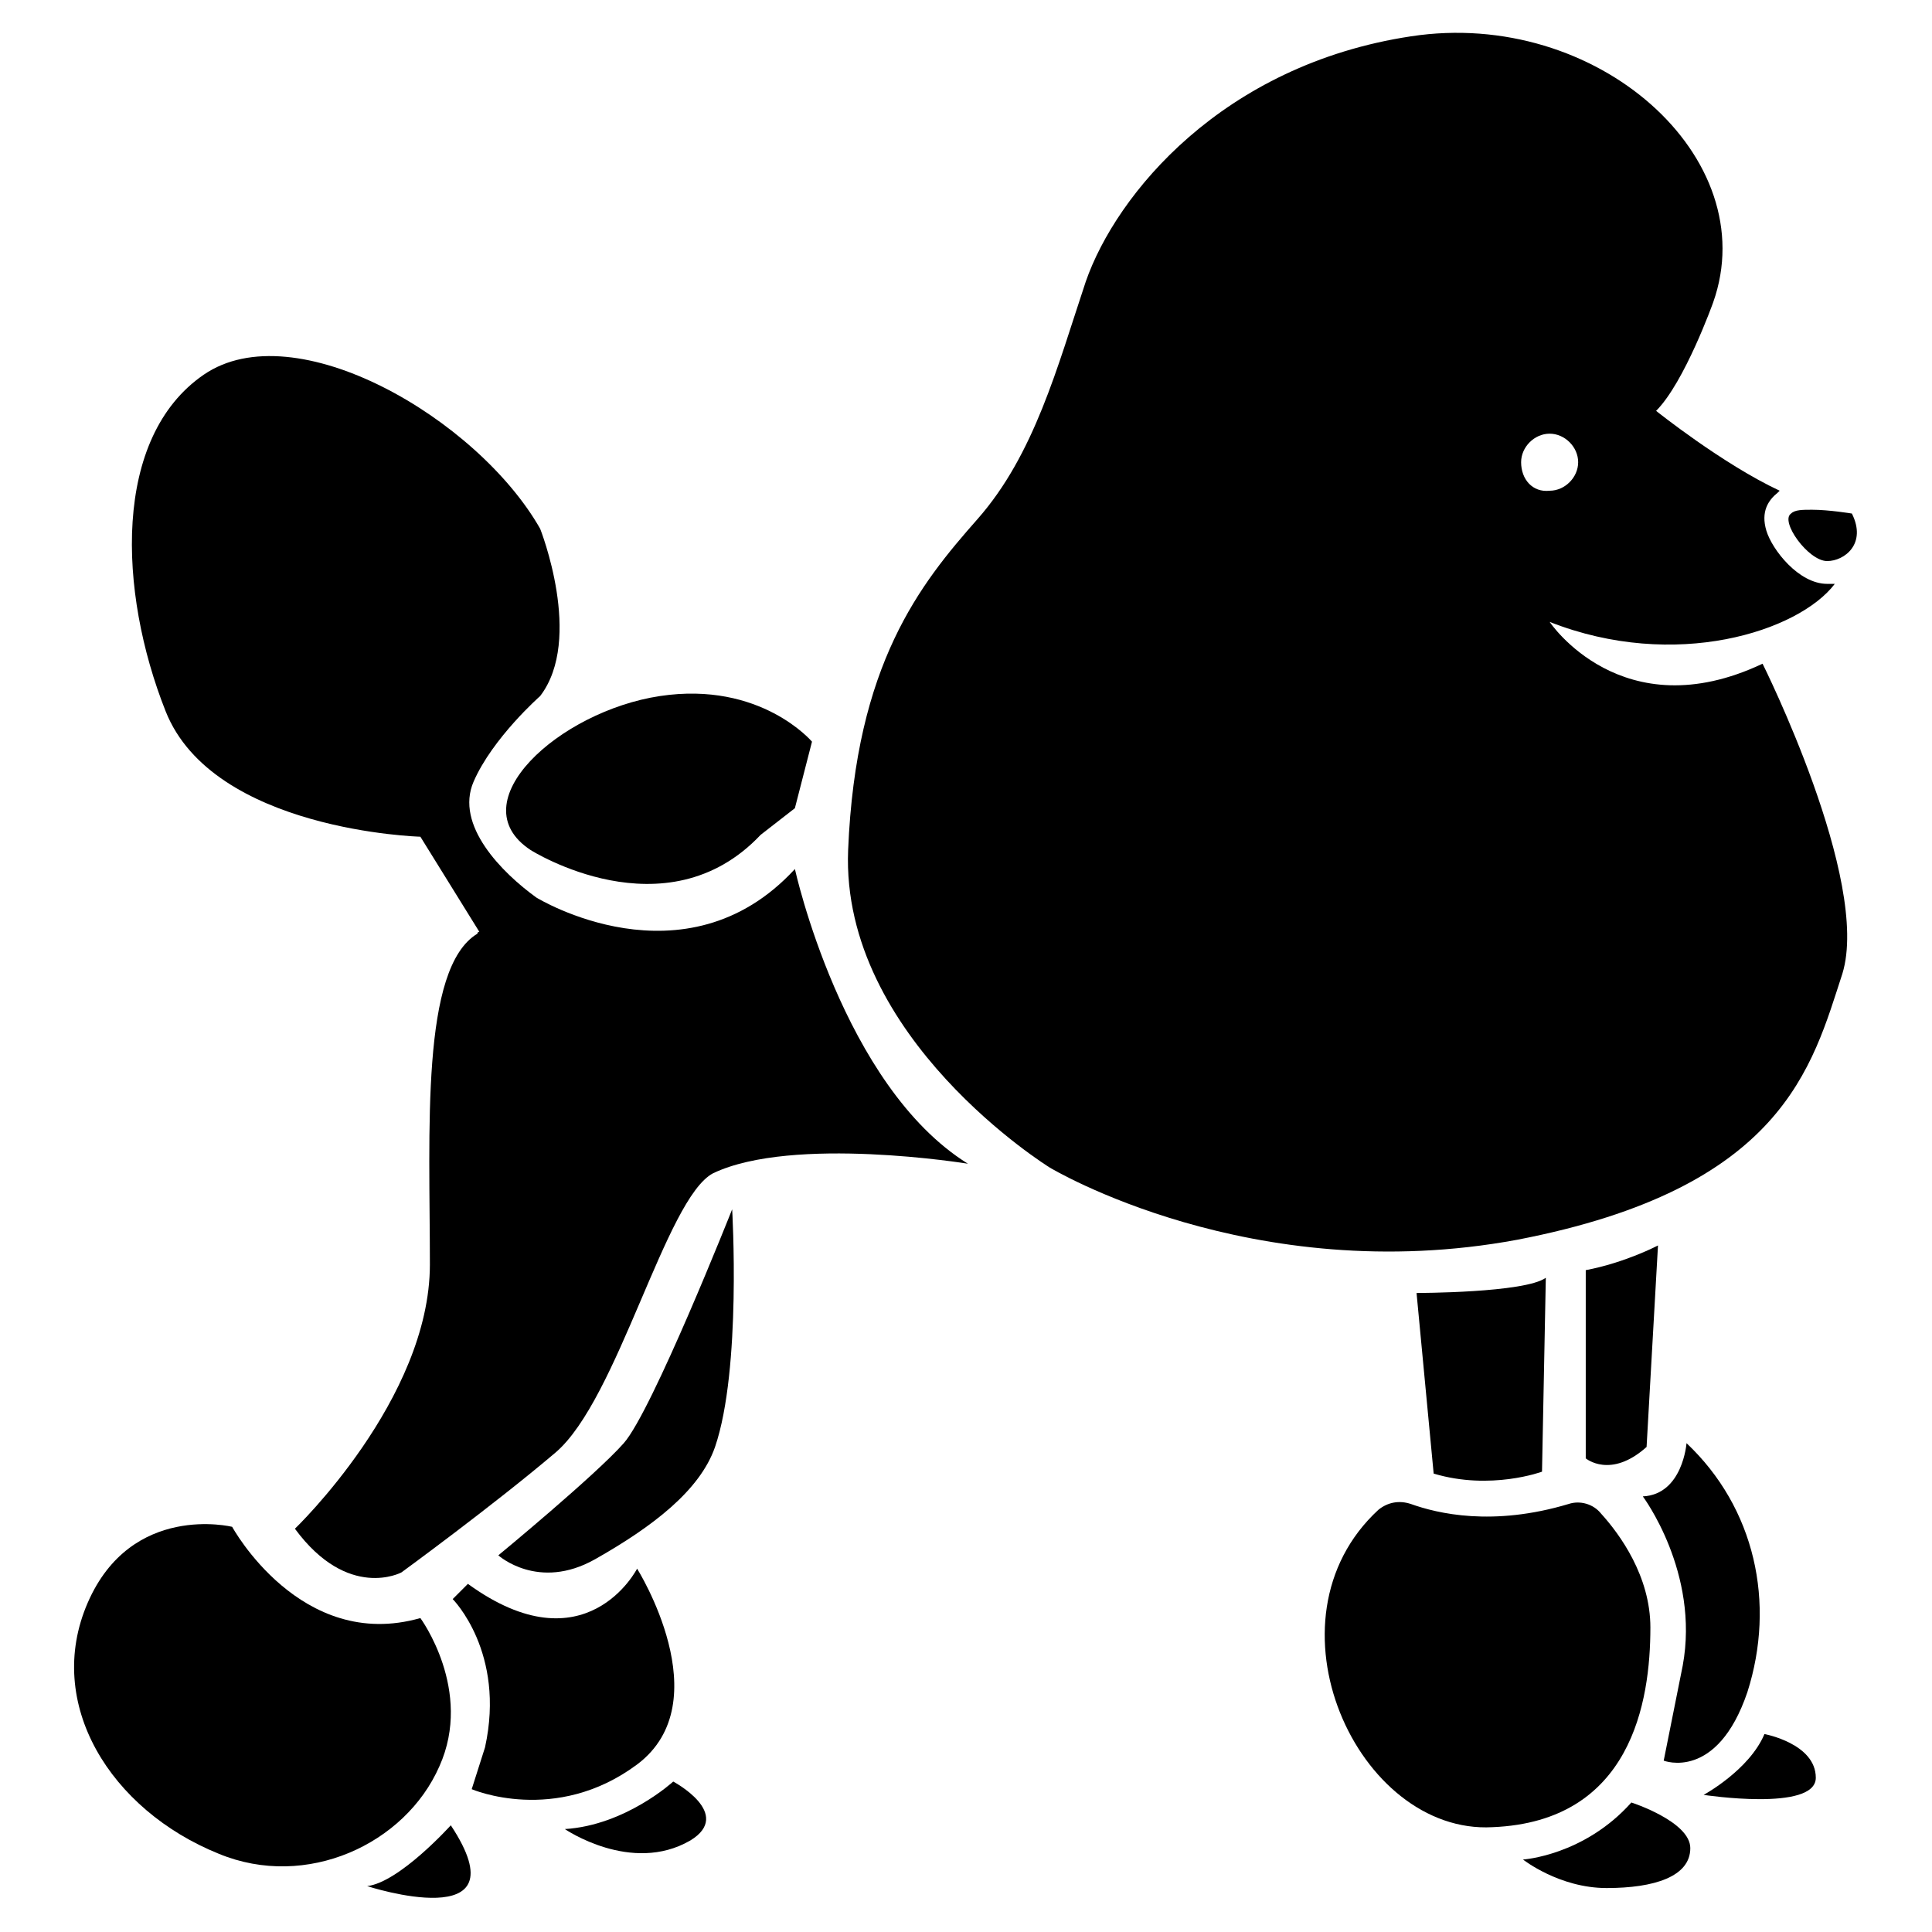
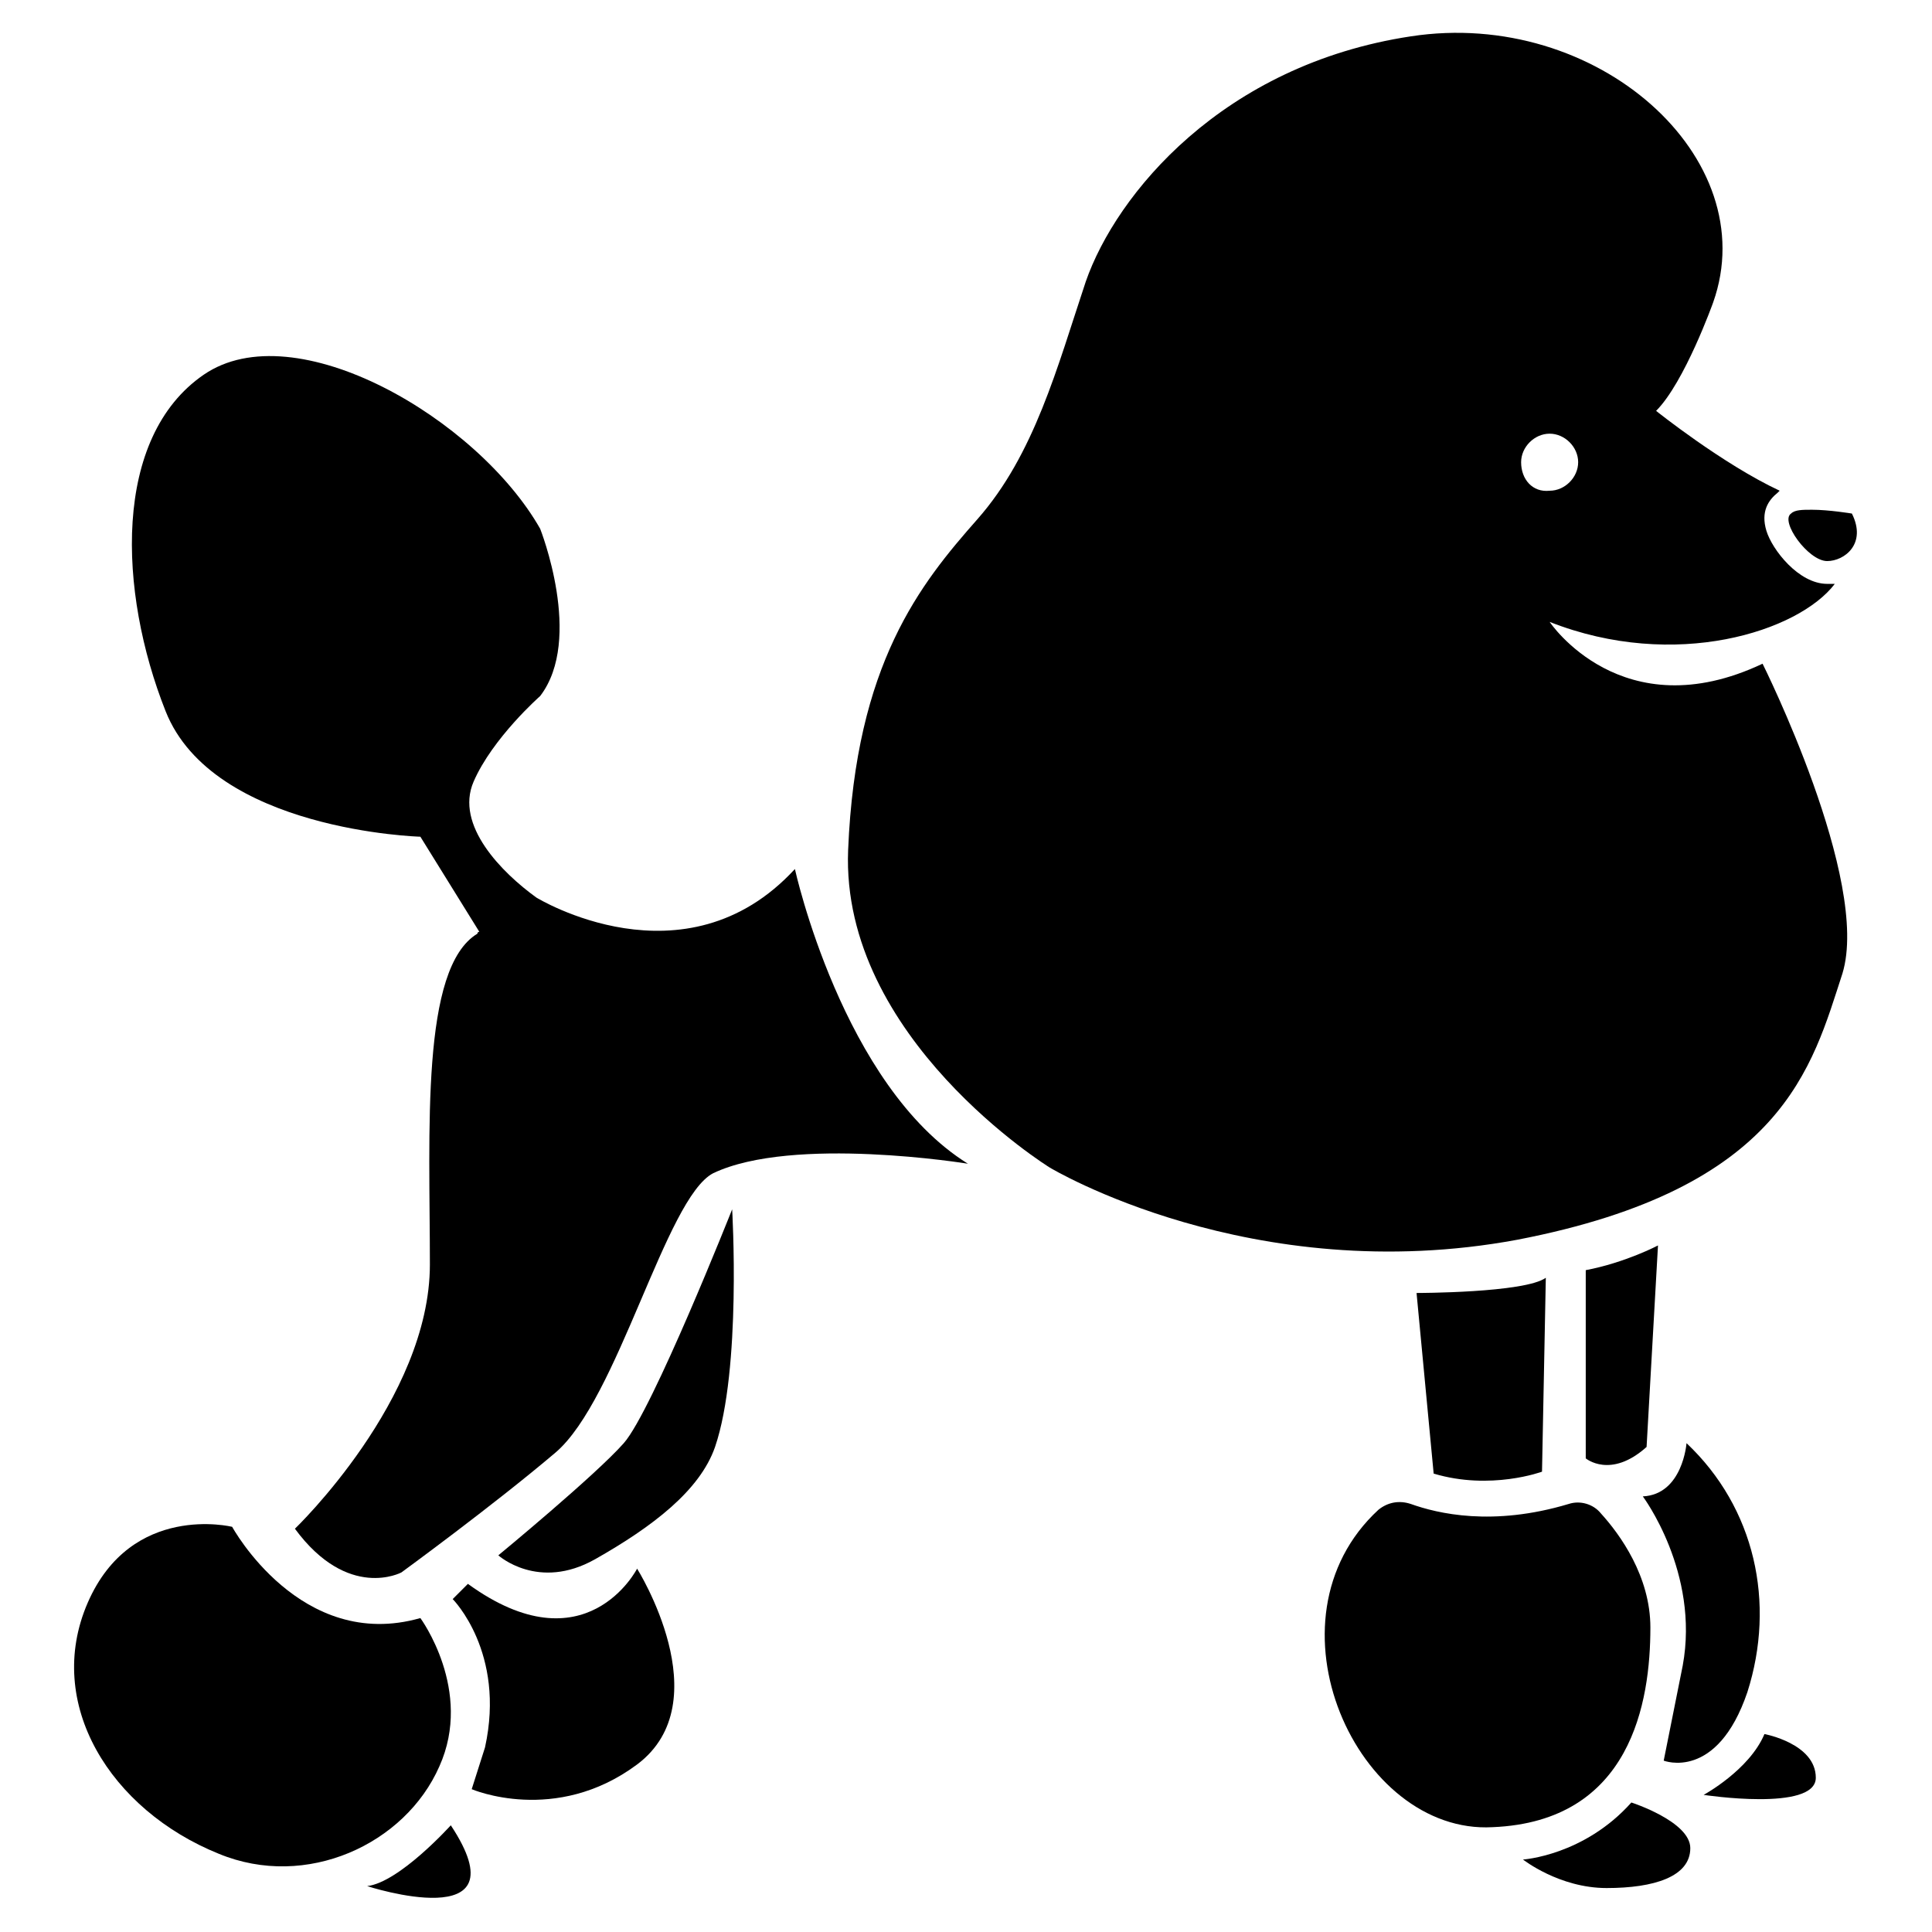
<svg xmlns="http://www.w3.org/2000/svg" fill="#000000" width="800px" height="800px" version="1.1" viewBox="144 144 512 512">
  <g>
    <path d="m354.66 374.3c-29.223 31.738-68.52 7.559-68.52 7.559-9.07-6.551-21.664-19.145-16.625-30.73 5.039-11.586 17.633-22.672 17.633-22.672 11.586-15.113 0-44.336 0-44.336-16.625-29.223-64.992-57.434-89.176-40.809s-22.672 57.434-10.078 89.176c12.594 31.738 67.512 33.25 67.512 33.25l15.617 25.191s-0.504 0-0.504 0.504c-15.113 9.07-12.594 52.395-12.594 87.664 0 35.77-35.77 70.031-35.77 70.031 14.105 19.145 28.215 11.586 28.215 11.586s24.184-17.633 40.809-31.738 29.223-67.512 41.816-74.059c21.16-10.078 67.512-2.519 67.512-2.519-33.254-20.664-45.848-78.098-45.848-78.098z" />
-     <path d="m284.62 369.27s35.77 22.672 60.961-4.031l9.07-7.055 4.535-17.633s-13.602-16.121-40.305-12.09-53.406 28.215-34.262 40.809z" />
    <path d="m260.44 612.1c9.07-20.152-5.039-39.297-5.039-39.297-31.738 9.07-49.879-24.184-49.879-24.184s-26.703-6.551-38.289 20.152c-11.582 26.703 6.051 54.918 34.766 66.504 23.176 9.574 49.375-2.519 58.441-23.176z" />
    <path d="m241.3 643.84s41.816 13.602 22.168-16.121c0-0.004-13.602 15.113-22.168 16.121z" />
    <path d="m552.65 534.01 1.008-51.387c-5.543 4.031-34.258 4.031-34.258 4.031l4.535 47.863c15.113 4.531 28.715-0.508 28.715-0.508z" />
    <path d="m581.37 575.32c0-13.602-8.062-24.688-13.098-30.23-2.016-2.519-5.543-3.527-8.566-2.519-20.152 6.047-34.762 2.519-41.816 0-3.023-1.008-6.047-0.504-8.566 1.512-31.738 29.223-5.543 86.152 30.23 84.137 36.777-1.512 41.816-33.25 41.816-52.898z" />
    <path d="m576.33 621.68c-12.594 14.105-28.719 15.113-28.719 15.113s9.574 7.559 22.168 7.559 22.168-3.023 22.168-10.578c0-7.059-15.617-12.094-15.617-12.094z" />
    <path d="m309.31 526.45c-7.559 8.566-33.25 29.727-33.25 29.727s10.578 9.574 25.695 1.008c15.113-8.566 27.711-18.137 31.738-29.727 7.055-20.656 4.535-62.977 4.535-62.977s-21.16 53.406-28.719 61.969z" />
    <path d="m312.84 559.71s-13.602 26.703-44.84 4.031l-4.031 4.031s14.105 14.105 8.566 39.297l-3.527 11.082s22.168 9.574 43.832-6.551c22.168-16.625 0-51.891 0-51.891z" />
-     <path d="m322.41 616.13s-12.594 11.586-28.719 12.594c0 0 17.633 12.09 33.25 3.023 11.594-7.051-4.531-15.617-4.531-15.617z" />
    <path d="m564.24 530.48s6.551 5.543 16.121-3.023l3.023-53.402s-8.566 4.535-19.145 6.551z" />
    <path d="m584.9 610.59s14.105 5.543 22.168-18.137c7.559-23.68 2.016-48.871-16.121-66 0 0-1.008 13.602-11.586 14.105 0 0 15.113 20.152 10.578 44.84l-5.039 25.191z" />
    <path d="m611.6 603.54c-4.031 9.574-16.121 16.121-16.121 16.121s29.727 4.535 29.727-4.535-13.605-11.586-13.605-11.586z" />
    <path d="m554.67 308.81c33.25 13.098 66 2.519 75.57-10.078h-2.016c-7.559 0-14.609-9.07-16.121-14.105-1.512-5.039 0.504-8.062 3.023-10.078l0.504-0.504c-15.113-7.055-32.746-21.16-32.746-21.16 7.559-7.559 15.113-28.719 15.113-28.719 13.602-38.289-30.73-78.09-80.105-70.535-49.879 7.559-78.09 41.816-86.152 64.992-7.559 22.672-13.602 45.848-28.719 62.977-15.113 17.129-32.242 38.289-34.258 87.664-2.016 49.879 53.402 84.137 53.402 84.137s53.402 32.242 123.94 19.145c70.535-13.602 78.09-45.848 86.152-70.535 7.559-24.688-21.16-82.121-21.16-82.121-37.281 17.641-56.426-11.078-56.426-11.078zm-7.559-42.32c0-4.031 3.527-7.559 7.559-7.559s7.559 3.527 7.559 7.559-3.527 7.559-7.559 7.559c-4.535 0.504-7.559-3.023-7.559-7.559z" />
    <path d="m628.22 292.69c4.535 0 10.578-4.535 6.551-12.594 0 0-6.047-1.008-10.578-1.008-2.519 0-4.535 0-5.543 1.008-3.023 2.012 4.535 12.594 9.57 12.594z" />
  </g>
</svg>